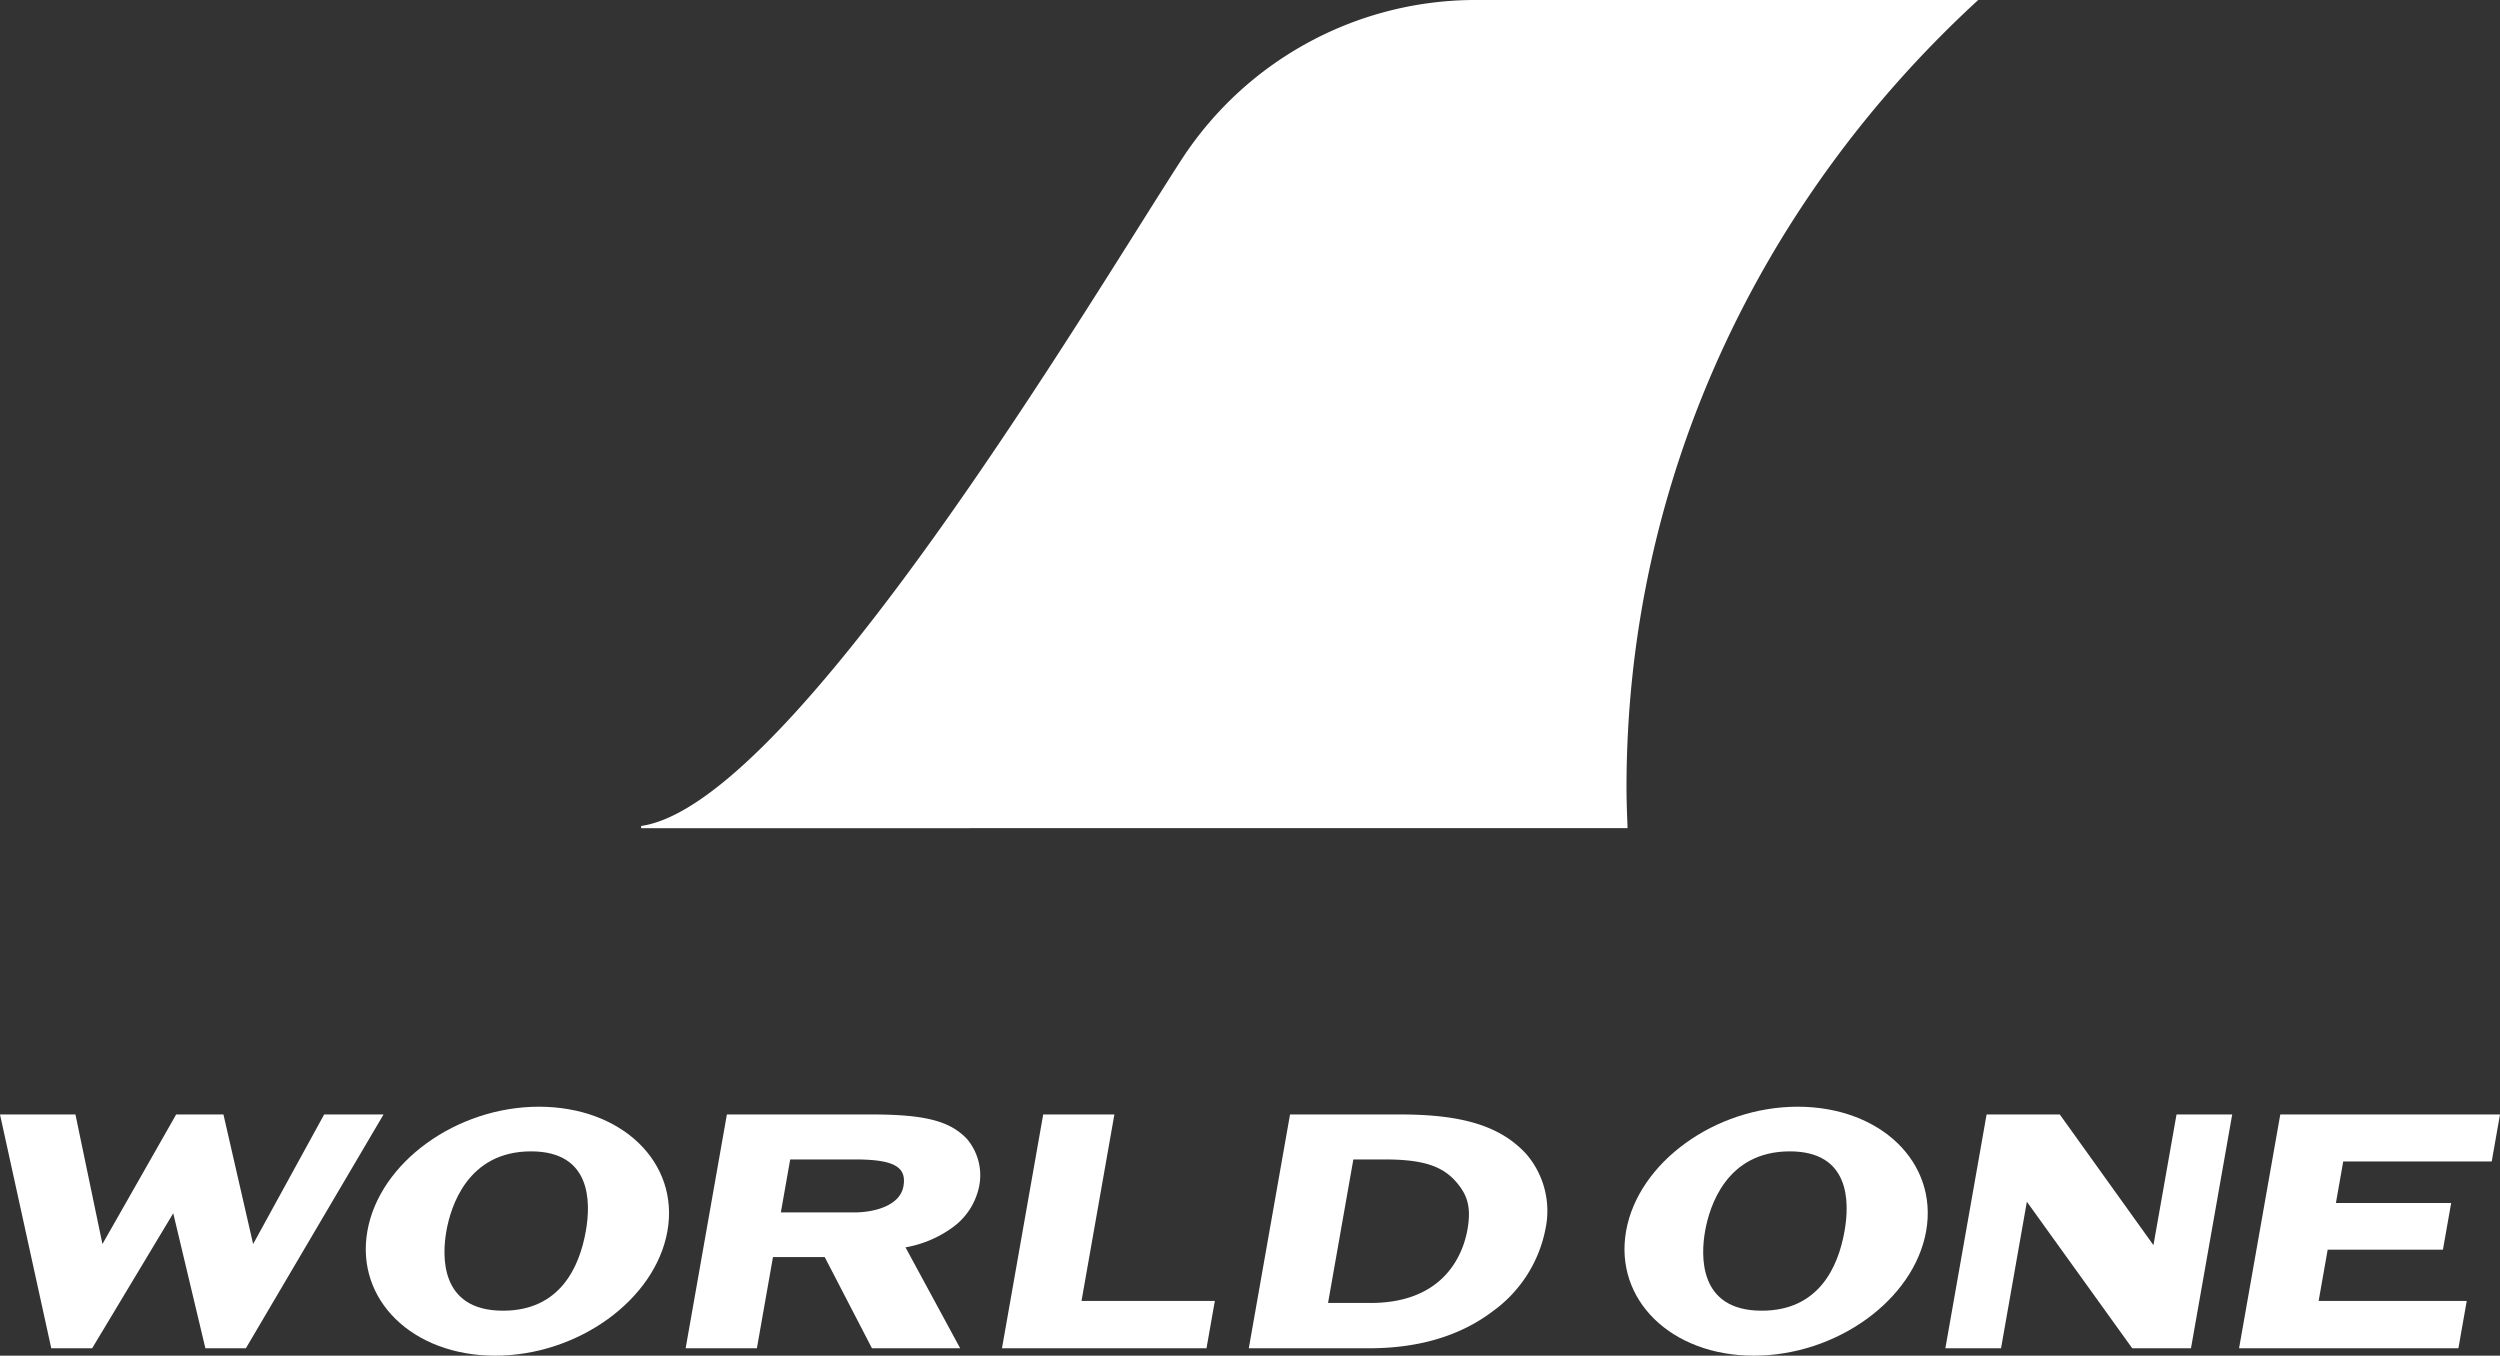
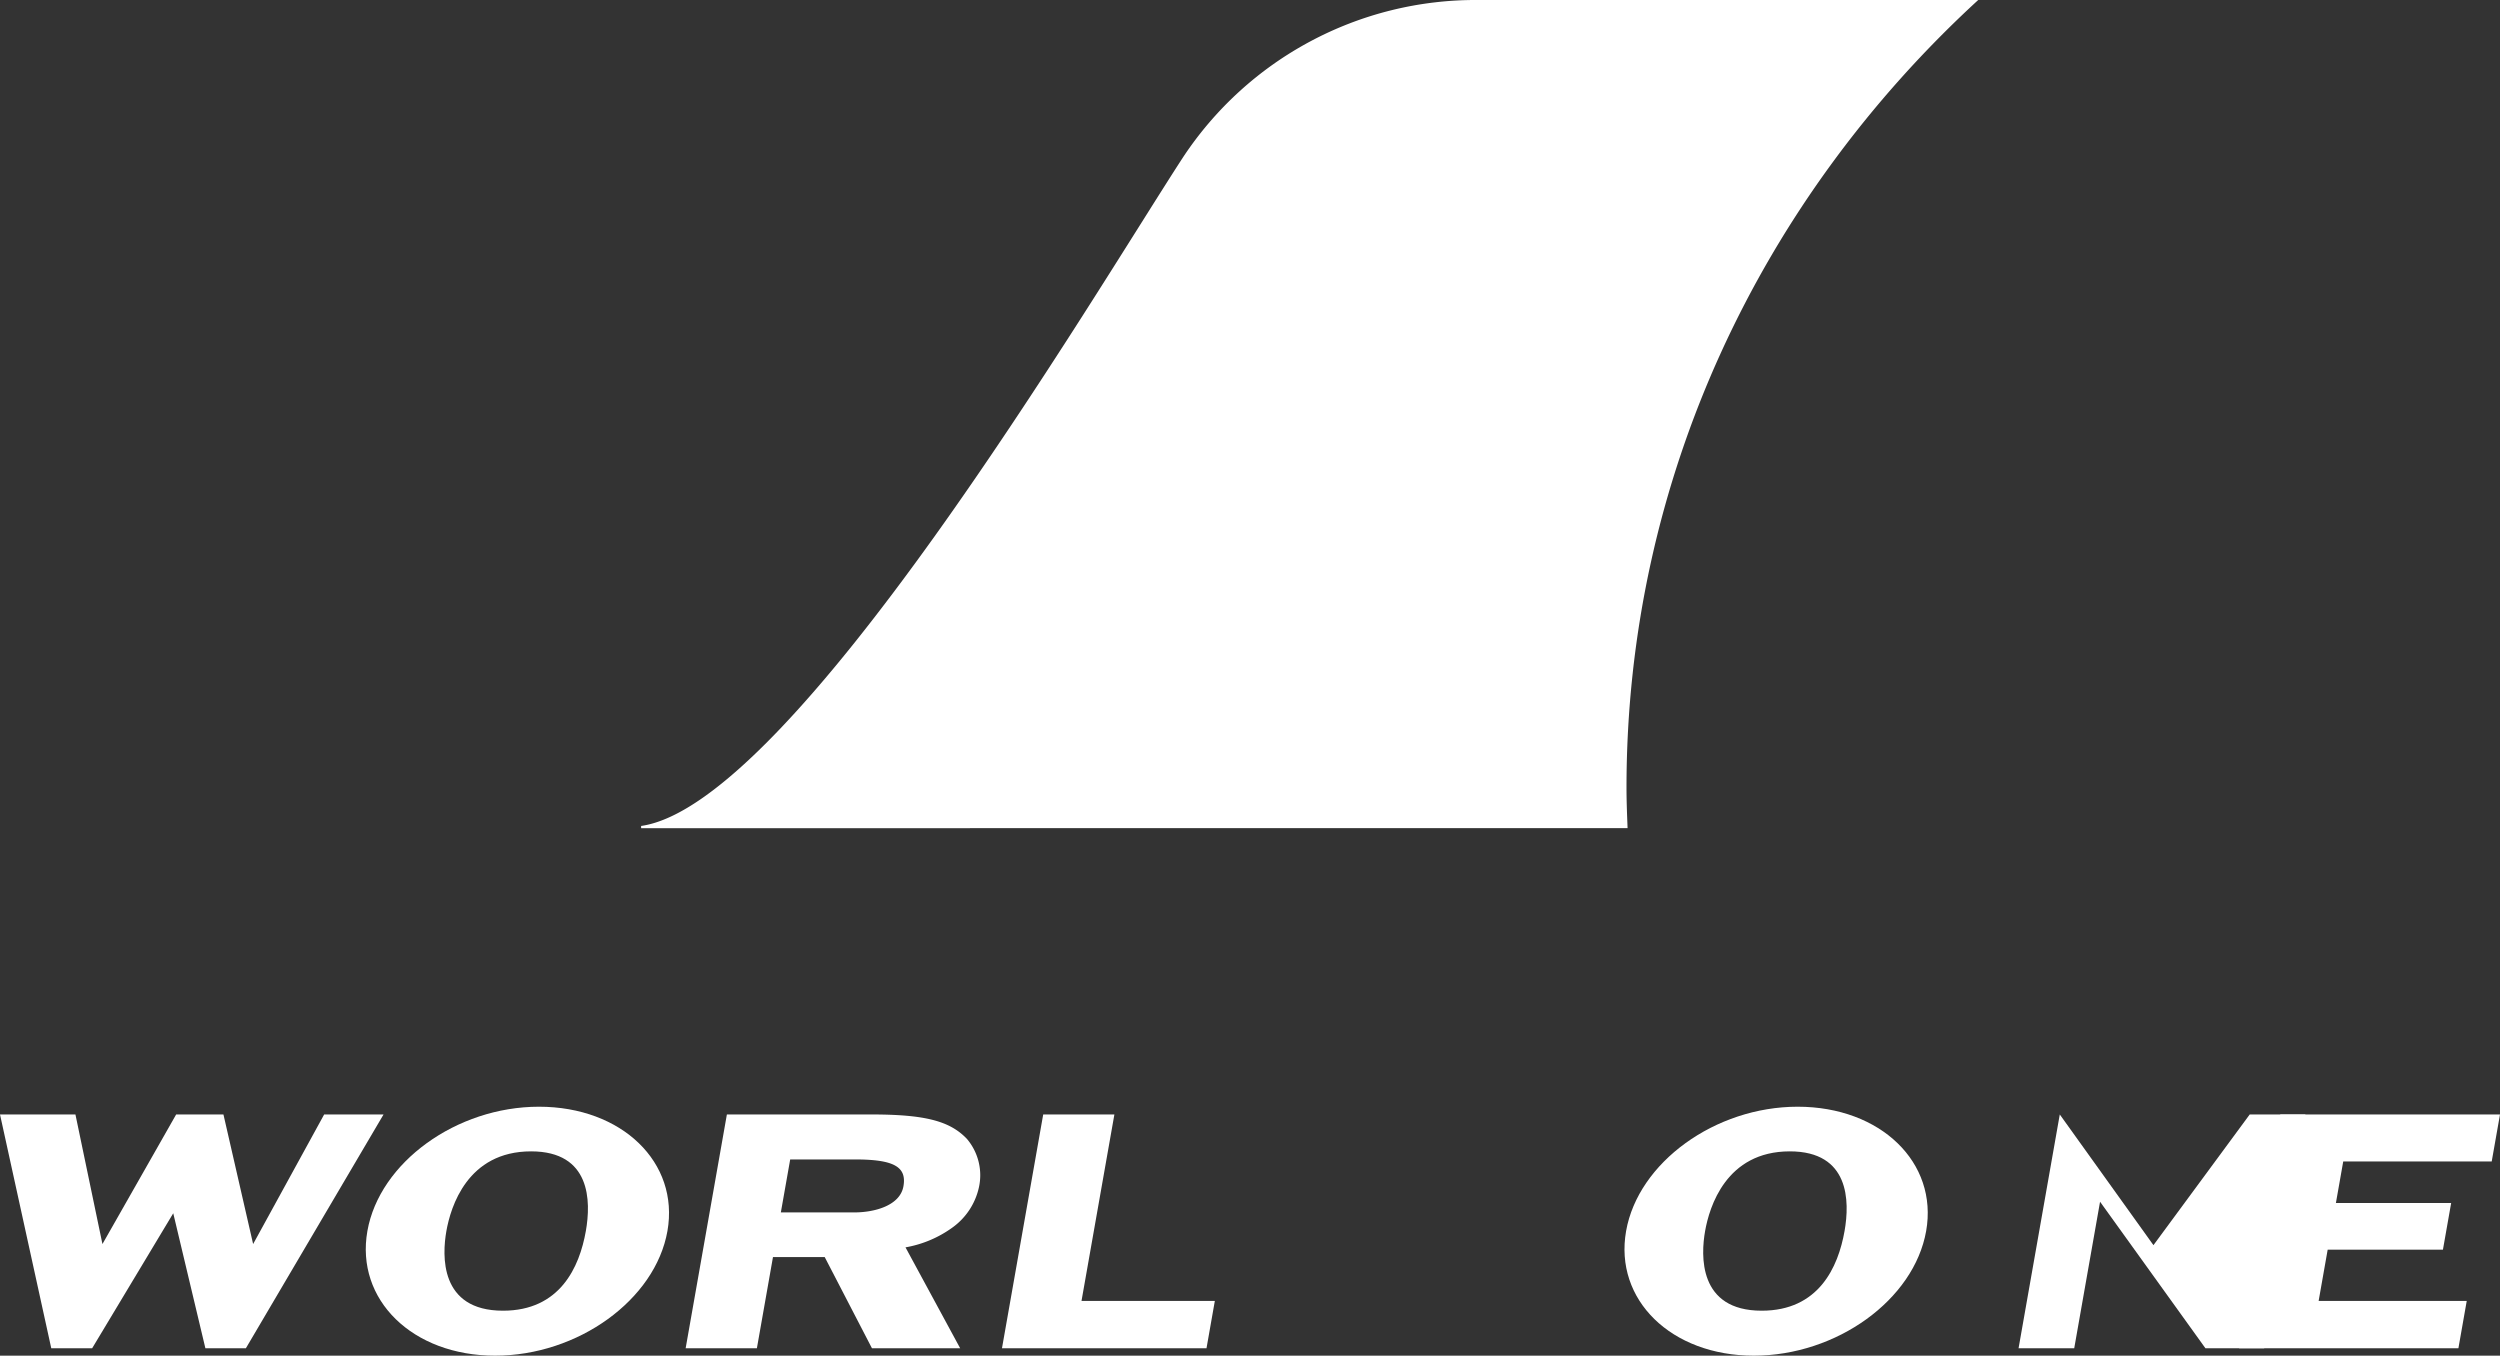
<svg xmlns="http://www.w3.org/2000/svg" width="300" height="162.681" viewBox="0 0 300 162.681">
  <rect x="0" y="0" width="300" height="162.681" fill="#333333" stroke="none" />
  <g id="logo_05" transform="translate(-502.574 -252.561)">
    <g id="グループ_5" data-name="グループ 5" transform="translate(502.574 385.367)">
      <path id="パス_36" data-name="パス 36" d="M541.473,324.053l-8.524,15.55-3.562-15.55h-5.674l-8.846,15.55-3.241-15.55h-9.051l6.151,28.056h4.906l9.732-16.2,3.857,16.2h4.858L548.6,324.053Z" transform="translate(-502.574 -323.123)" fill="#fff" />
      <path id="パス_37" data-name="パス 37" d="M546.821,323.556c-9.9,0-19.139,6.691-20.588,14.917-1.455,8.25,5.417,14.958,15.32,14.958,9.952,0,19.232-6.708,20.686-14.958C563.688,330.247,556.773,323.556,546.821,323.556Zm5.627,14.917c-.769,4.362-3.118,9.561-9.943,9.561-7.653,0-7.3-6.686-6.792-9.561s2.51-9.559,10.163-9.559C553.059,328.914,553.076,334.9,552.448,338.473Z" transform="translate(-482.146 -323.556)" fill="#fff" />
      <path id="パス_38" data-name="パス 38" d="M578.593,337.606a8.052,8.052,0,0,0,3.15-4.776,6.743,6.743,0,0,0-1.42-5.831c-2.056-2.176-5.06-2.946-11.48-2.946H551.506l-4.948,28.056h8.549l1.931-10.945h6.207l5.67,10.945H579.5L572.94,340A13.551,13.551,0,0,0,578.593,337.606Zm-5.9-4.939c-.408,2.318-3.446,3.141-5.922,3.141h-8.79l1.122-6.358h7.767C571.527,329.45,573.106,330.322,572.693,332.667Z" transform="translate(-464.28 -323.123)" fill="#fff" />
      <path id="パス_39" data-name="パス 39" d="M580.342,324.053H571.8l-4.947,28.056h24.543l1-5.678h-16Z" transform="translate(-446.615 -323.123)" fill="#fff" />
-       <path id="パス_40" data-name="パス 40" d="M600.882,324.053h-13.25l-4.948,28.056h14.449c5.982,0,10.988-1.506,14.881-4.48a15.9,15.9,0,0,0,6.261-9.789,10.474,10.474,0,0,0-2.31-9.058C612.9,325.467,608.39,324.053,600.882,324.053Zm8.046,13.787c-.468,2.656-2.538,8.833-11.635,8.833h-5.1l3.036-17.223H599c4.456,0,6.847.743,8.525,2.647C608.794,333.561,609.434,334.97,608.927,337.84Z" transform="translate(-432.828 -323.123)" fill="#fff" />
      <path id="パス_41" data-name="パス 41" d="M627.566,323.556c-9.9,0-19.139,6.691-20.588,14.917-1.455,8.25,5.417,14.958,15.321,14.958,9.952,0,19.23-6.708,20.686-14.958C644.433,330.247,637.518,323.556,627.566,323.556Zm5.627,14.917c-.769,4.362-3.118,9.561-9.942,9.561-7.653,0-7.3-6.686-6.792-9.561s2.512-9.559,10.163-9.559C633.806,328.914,633.823,334.9,633.193,338.473Z" transform="translate(-411.846 -323.556)" fill="#fff" />
-       <path id="パス_42" data-name="パス 42" d="M652.34,339.736,641.1,324.053h-8.783l-4.947,28.056h6.68l3.1-17.584,12.645,17.584h7.049l4.947-28.056h-6.682Z" transform="translate(-393.926 -323.123)" fill="#fff" />
+       <path id="パス_42" data-name="パス 42" d="M652.34,339.736,641.1,324.053l-4.947,28.056h6.68l3.1-17.584,12.645,17.584h7.049l4.947-28.056h-6.682Z" transform="translate(-393.926 -323.123)" fill="#fff" />
      <path id="パス_43" data-name="パス 43" d="M676.526,329.692l.994-5.639H651.155l-4.947,28.056h26.321l1-5.678H655.756l1.086-6.157h13.831l.987-5.6H657.829l.879-4.984Z" transform="translate(-377.52 -323.123)" fill="#fff" />
    </g>
    <path id="パス_44" data-name="パス 44" d="M608.723,271.447a42.086,42.086,0,0,1,35.329-18.886h60.1c-26,23.866-42.206,57.373-42.206,94.511,0,1.633.067,3.251.129,4.869H543.7v-.266C561.912,349.069,597.791,288.26,608.723,271.447Z" transform="translate(35.808)" fill="#fff" />
  </g>
</svg>